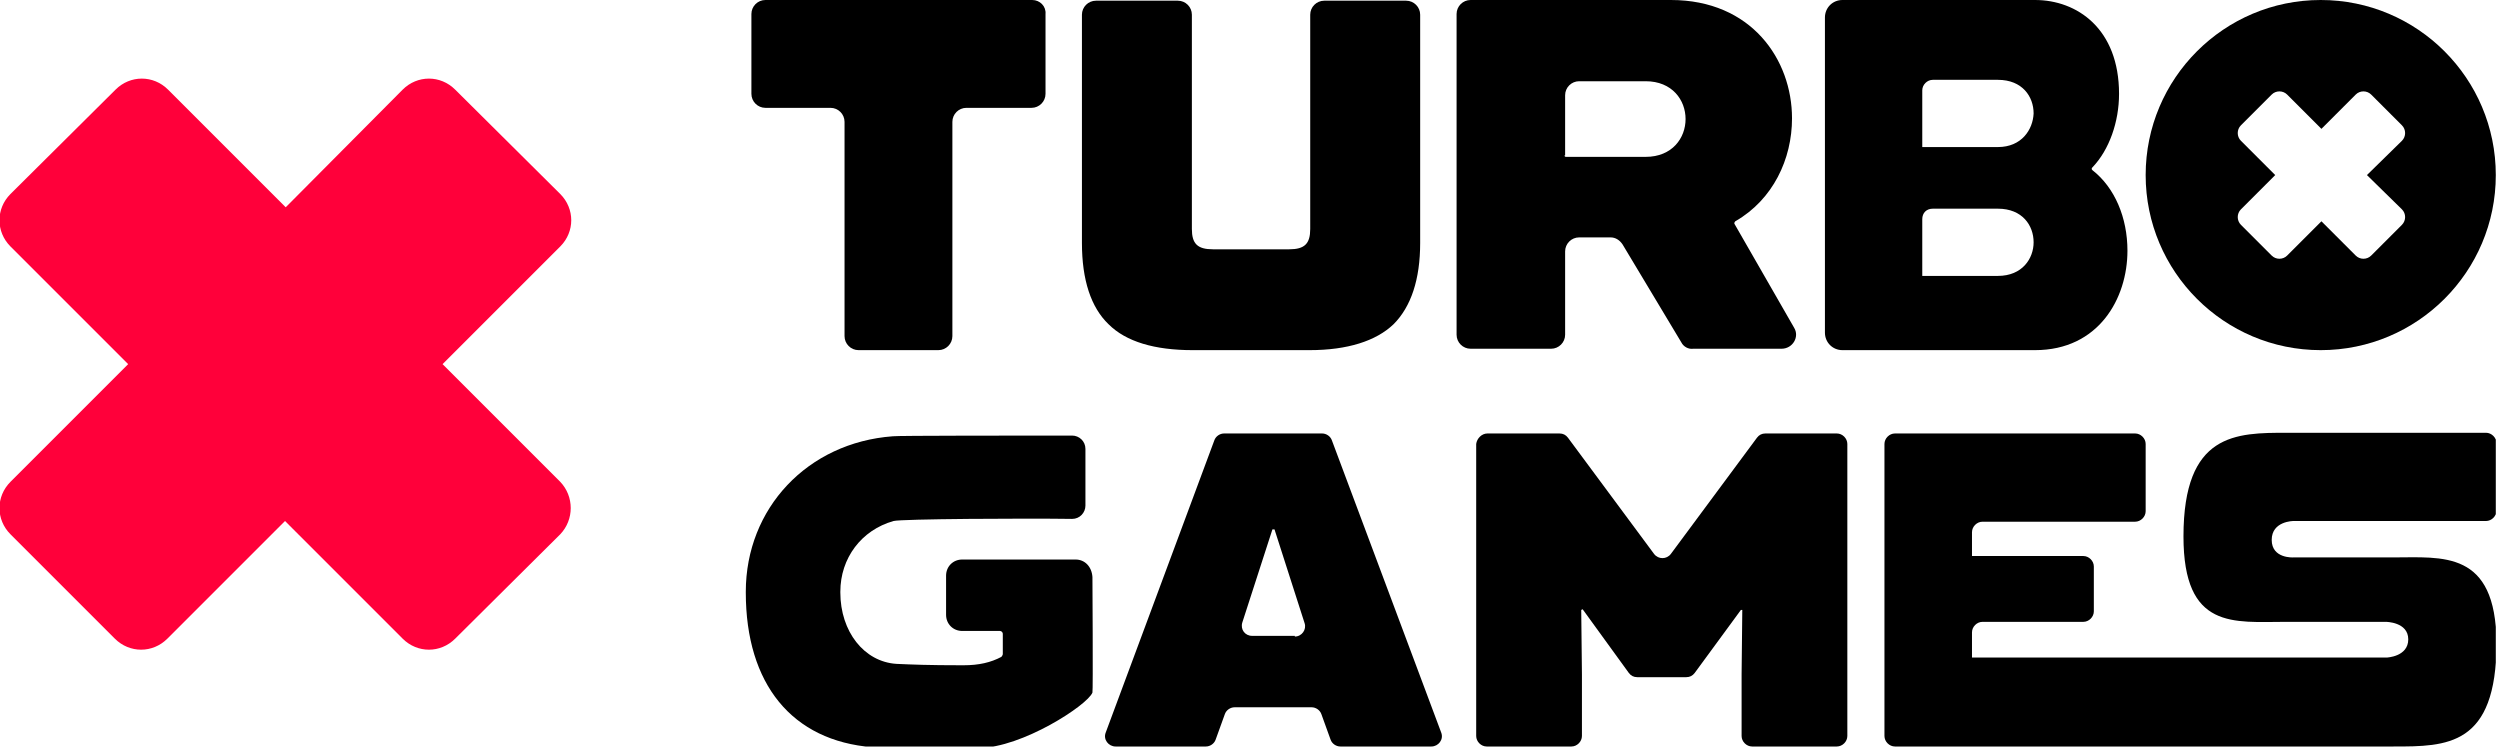
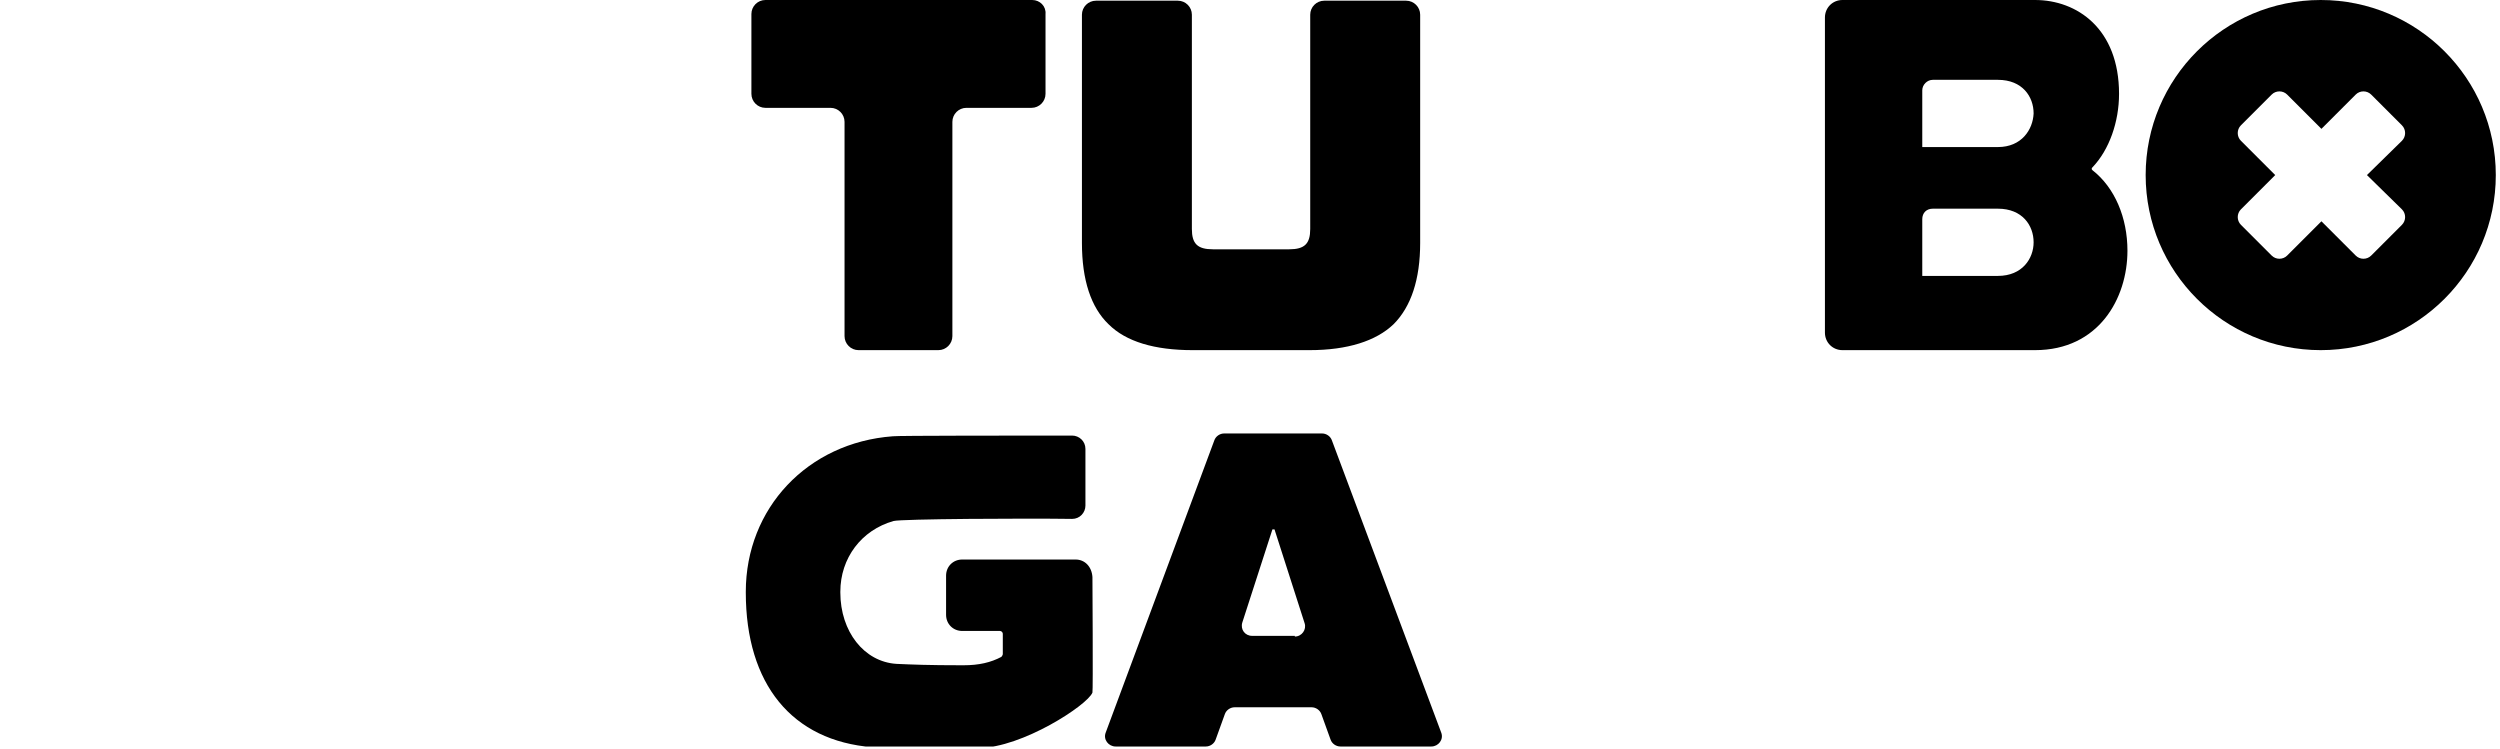
<svg xmlns="http://www.w3.org/2000/svg" width="357" height="107" viewBox="0 0 357 107" fill="none">
  <g clip-path="url(#clip0_260)">
-     <path d="M80 68.8L63.2 52L80 35.2C82.1 33.1 82.1 29.8 80 27.7L65 12.8C62.9 10.7 59.6 10.7 57.5 12.8L40.8 29.6L24 12.8C21.9 10.7 18.6 10.7 16.5 12.8L1.5 27.7C-0.6 29.8 -0.6 33.1 1.5 35.2L18.3 52L1.5 68.8C-0.6 70.9 -0.6 74.2 1.5 76.3L16.4 91.2C18.5 93.3 21.8 93.3 23.9 91.2L40.7 74.4L57.5 91.2C59.6 93.3 62.9 93.3 65 91.2L80 76.3C82 74.2 82 70.9 80 68.8Z" fill="#FF003A" />
    <path d="M331.4 0C317.6 0 306.4 11.2 306.4 25C306.4 38.8 317.6 50 331.4 50C345.2 50 356.4 38.8 356.4 25C356.4 11.2 345.2 0 331.4 0ZM343 29.9C343.6 30.5 343.6 31.5 343 32.1L338.6 36.5C338 37.1 337 37.1 336.4 36.5L331.5 31.6L326.6 36.5C326 37.1 325 37.1 324.4 36.5L320 32.1C319.4 31.5 319.4 30.5 320 29.9L324.9 25L320 20.1C319.4 19.5 319.4 18.5 320 17.9L324.4 13.5C325 12.9 326 12.9 326.6 13.5L331.5 18.4L336.4 13.5C337 12.9 338 12.9 338.6 13.5L343 17.9C343.6 18.5 343.6 19.5 343 20.1L338 25L343 29.9Z" fill="black" />
    <path d="M174.8 61.9H188.8C189.4 61.9 190 62.3 190.2 62.9L205.8 104.6C206.2 105.6 205.4 106.6 204.4 106.6H191.4C190.8 106.6 190.2 106.2 190 105.6L188.7 102C188.5 101.4 187.9 101 187.3 101H176.3C175.7 101 175.1 101.4 174.9 102L173.6 105.6C173.4 106.2 172.8 106.6 172.2 106.6H159.3C158.3 106.6 157.5 105.6 157.9 104.6L173.4 62.9C173.6 62.3 174.2 61.9 174.8 61.9ZM184.9 90.9C185.9 90.9 186.6 89.9 186.3 89L182 75.6H181.7L177.4 88.9C177.1 89.9 177.8 90.8 178.8 90.8H184.9V90.9Z" fill="black" />
-     <path d="M212.4 61.9H222.7C223.2 61.9 223.6 62.1 223.9 62.5L236.2 79.1C236.8 79.9 238 79.9 238.6 79.1L250.9 62.5C251.2 62.1 251.6 61.9 252.1 61.9H262.3C263.1 61.9 263.8 62.6 263.8 63.4V105.1C263.8 105.9 263.1 106.6 262.3 106.6H250.2C249.4 106.6 248.7 105.9 248.7 105.1V96.3L248.8 87.1H248.6L242 96.1C241.7 96.5 241.3 96.7 240.8 96.7H233.8C233.3 96.7 232.9 96.5 232.6 96.1L226 87L225.8 87.1L225.9 96.3V105.1C225.9 105.9 225.2 106.6 224.4 106.6H212.3C211.5 106.6 210.8 105.9 210.8 105.1V63.4C210.9 62.6 211.6 61.9 212.4 61.9Z" fill="black" />
-     <path d="M341.7 79.6H327.5C327.5 79.6 324.4 79.8 324.4 77.1C324.4 74.4 327.5 74.4 327.5 74.4H355C355.8 74.4 356.5 73.7 356.5 72.9V63.3C356.5 62.5 355.8 61.8 355 61.8H326.6C319.3 61.8 311.8 61.8 311.8 76.6C311.8 90 319 88.8 326.4 88.8H340.7C340.7 88.8 343.9 88.8 343.9 91.3C343.9 93.8 340.8 93.9 340.8 93.9H305C305 93.9 305 93.9 304.9 93.9H281.6V90.3C281.6 89.5 282.3 88.8 283.1 88.8H297.5C298.3 88.8 299 88.1 299 87.3V80.9C299 80.1 298.3 79.4 297.5 79.4H281.6V76C281.6 75.2 282.3 74.5 283.1 74.5H304.9C305.7 74.5 306.4 73.8 306.4 73V63.4C306.4 62.6 305.7 61.9 304.9 61.9H270.6C269.8 61.9 269.1 62.6 269.1 63.4V105.1C269.1 105.9 269.8 106.6 270.6 106.6H302.3H305H341.8C349.4 106.6 356.5 106.6 356.5 91.8C356.4 78.5 348.8 79.6 341.7 79.6Z" fill="black" />
-     <path d="M240.1 48.9L231.7 34.9C231.3 34.3 230.7 33.9 230 33.9H225.5C224.4 33.9 223.5 34.8 223.5 35.9V47.8C223.5 48.9 222.6 49.8 221.5 49.8H210C208.9 49.8 208 48.9 208 47.8V2C208 0.9 208.9 0 210 0H238.6C250.1 0 255.9 8.5 255.9 16.9C255.9 22.7 253.2 28.5 247.8 31.6C247.7 31.7 247.6 31.9 247.7 32L256.2 46.8C257 48.1 256 49.8 254.4 49.8H241.8C241.1 49.9 240.4 49.5 240.1 48.9ZM223.4 22.2C223.4 22.3 223.5 22.4 223.6 22.4H235C238.8 22.4 240.7 19.7 240.7 17C240.7 14.3 238.8 11.6 235 11.6H225.5C224.4 11.6 223.5 12.5 223.5 13.6V22.2H223.4Z" fill="black" />
    <path d="M298.8 24.3C298.7 24.2 298.7 24.2 298.7 24.1C298.7 24 298.7 24 298.8 23.9C301.2 21.4 302.6 17.4 302.6 13.4C302.6 4.1 296.6 0 290.6 0H263.1C261.7 0 260.6 1.1 260.6 2.5V47.5C260.6 48.9 261.7 50 263.1 50H290.6C299.7 50 303.8 42.6 303.8 35.8C303.8 31.1 302 26.8 298.8 24.3ZM285.3 21H274.5V12.9C274.5 12.1 275.2 11.4 276 11.4H285.3C288.8 11.4 290.4 13.8 290.4 16.2C290.3 18.5 288.7 21 285.3 21ZM276 29.8H285.3C288.8 29.8 290.4 32.2 290.4 34.6C290.4 36.9 288.8 39.4 285.3 39.4H274.5V31.3C274.5 30.4 275.1 29.8 276 29.8Z" fill="black" />
    <path d="M153.6 79.9H137.4C136.1 79.9 135.1 80.9 135.1 82.2V87.8C135.1 89.1 136.1 90.1 137.4 90.1H142.8C143 90.1 143.2 90.3 143.2 90.5V93.4C143.2 93.5 143.1 93.7 143 93.8C141.5 94.6 139.8 95 137.6 95H137.3C132.6 95 130.2 94.9 128 94.8C123.4 94.5 120 90.2 120 84.6V84.5C120 79.7 123 75.7 127.6 74.4C128.7 74.1 146.4 74 153.1 74.1C154.2 74.1 155 73.2 155 72.2C155 69.3 155 64.1 155 64.1C155 63 154.1 62.2 153.1 62.2C146.3 62.2 127.9 62.2 127.5 62.3C115.3 63.2 106.5 72.6 106.5 84.5V84.6C106.5 97.7 113.1 105.8 124.6 106.7C125.1 106.7 128.9 106.8 134.7 106.8C137 106.8 138.8 106.8 139.1 106.8C139.3 106.8 139.5 106.8 139.8 106.8C145.9 106.8 155.3 100.7 156 98.9C156.1 98.7 156 82.4 156 82.4C155.9 80.9 154.9 79.9 153.6 79.9Z" fill="black" />
    <path d="M147.4 0H109.3C108.2 0 107.3 0.9 107.3 2V13.4C107.3 14.5 108.2 15.4 109.3 15.4H118.6C119.7 15.4 120.6 16.3 120.6 17.4V48C120.6 49.1 121.5 50 122.6 50H134C135.1 50 136 49.1 136 48V17.4C136 16.3 136.9 15.4 138 15.4H147.3C148.4 15.4 149.3 14.5 149.3 13.4V2C149.4 0.9 148.5 0 147.4 0Z" fill="black" />
    <path d="M189.1 0.1C188 0.1 187.1 1 187.1 2.1V32.7C187.1 34.8 186.3 35.6 184.1 35.6H173.2C171 35.6 170.2 34.8 170.2 32.7V2.1C170.2 1 169.3 0.1 168.2 0.1H156.5C155.4 0.1 154.5 1 154.5 2.1V34.7C154.5 40 155.8 43.9 158.3 46.3C160.8 48.8 164.9 50 170.3 50H187C192.4 50 196.5 48.7 199 46.3C201.5 43.8 202.8 39.9 202.8 34.7V2.1C202.8 1 201.9 0.1 200.8 0.1H189.1Z" fill="black" />
  </g>
  <defs>
    <clipPath id="clip0_260">
      <rect width="356.4" height="106.6" fill="white" />
    </clipPath>
  </defs>
</svg>